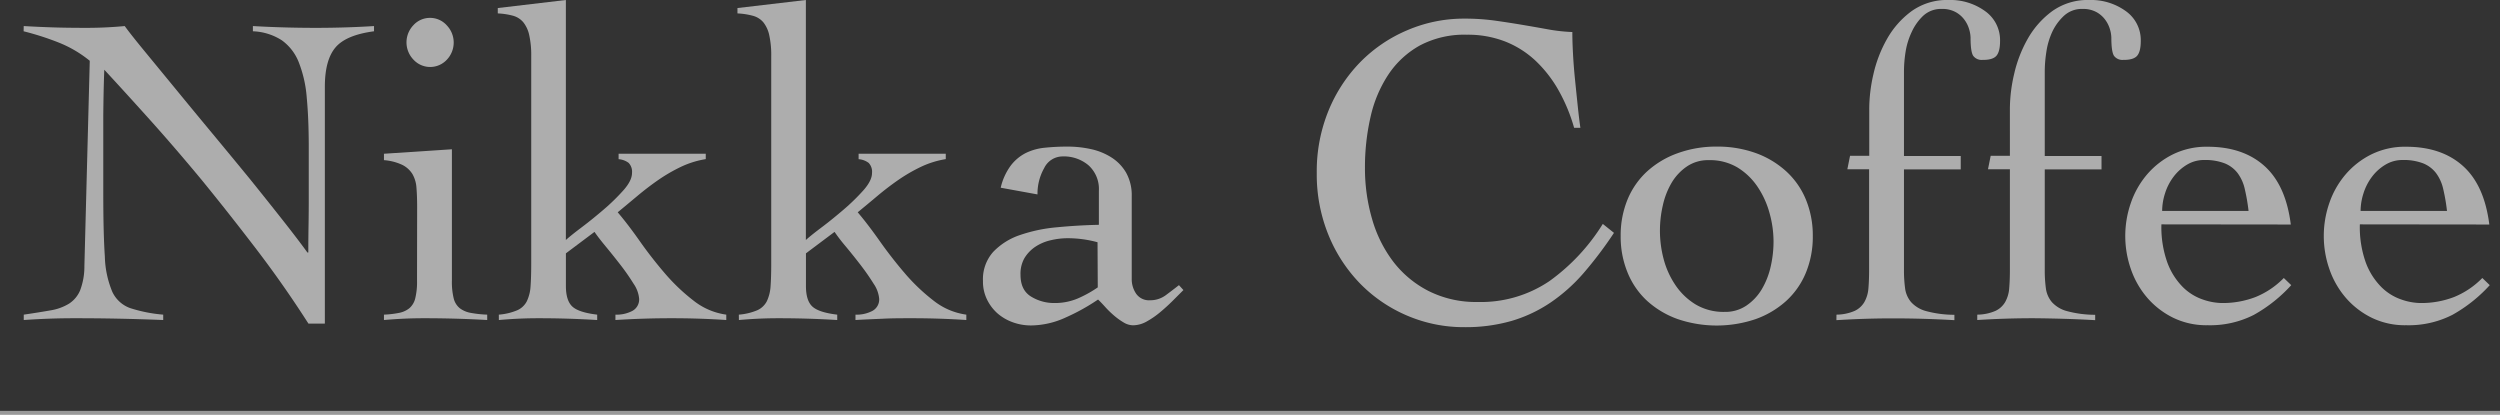
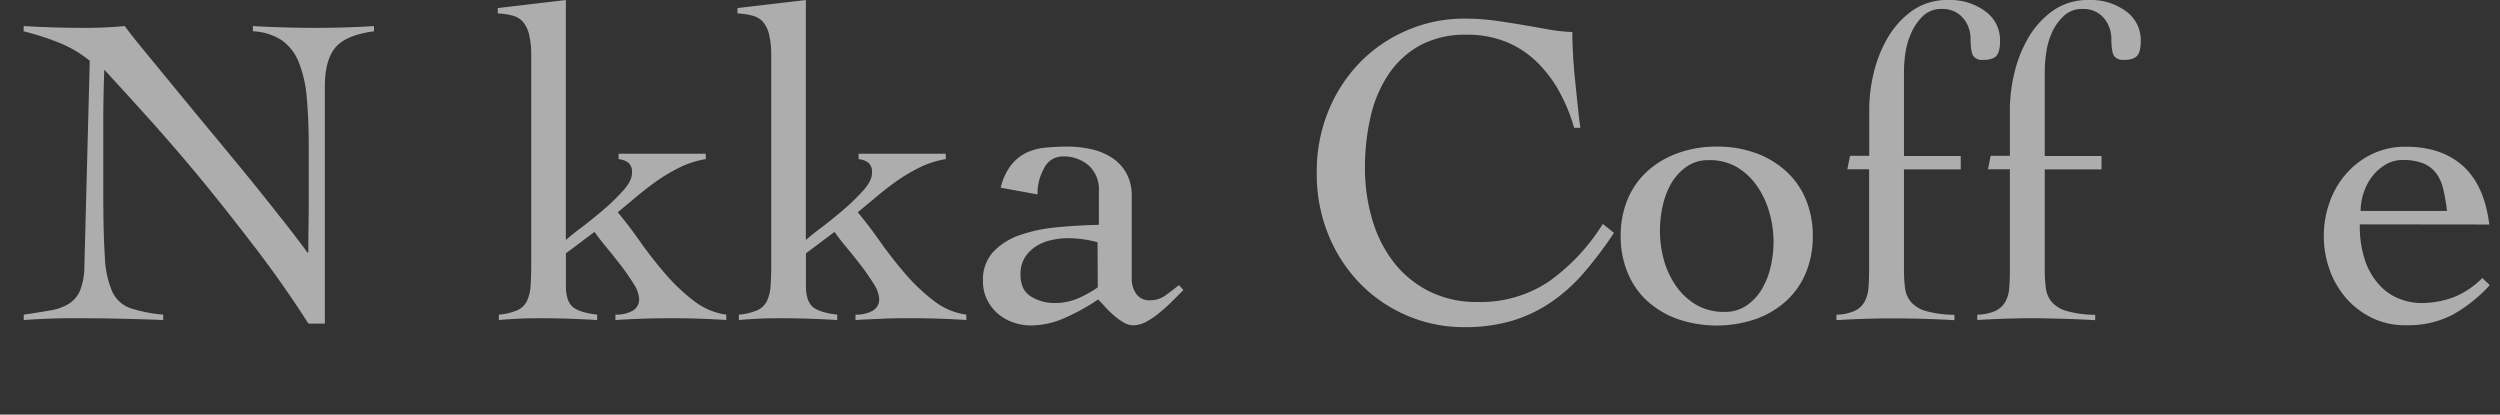
<svg xmlns="http://www.w3.org/2000/svg" width="671.23" height="111.32" viewBox="0 0 671.23 111.32">
  <rect x="0" y="0" width="671.23" height="111.32" fill="#333333" stroke="none" />
  <defs>
    <style>.cls-1{opacity:0.6;}.cls-2{fill:#fff;}.cls-3{fill:none;stroke:#fff;stroke-miterlimit:10;stroke-opacity:0.5;}</style>
  </defs>
  <g id="レイヤー_2" data-name="レイヤー 2">
    <g id="レイヤ_1" data-name="レイヤ− 1">
      <g class="cls-1">
        <path class="cls-2" d="M6.37,7q4.2.24,8,.36t8.82.12q2.64,0,5.16-.12T33.49,7q1.56,2.16,5.16,6.54l8.22,10q4.62,5.64,9.9,12T67,47.94Q71.89,54,76,59.22t6.54,8.58h.24q0-3.6.06-7.14t.06-7.14V39.6q0-7.68-.54-13.38a32.65,32.65,0,0,0-2.16-9.54,13.15,13.15,0,0,0-4.56-5.88,15.41,15.41,0,0,0-7.74-2.4V7q4.2.24,8.46.36t8.46.12q3.84,0,7.8-.12t7.8-.36V8.4q-7.56,1-10.38,4.38t-2.82,10.5v63.6H82.81q-6.6-10.32-14-20T54.19,48.36q-7.26-8.76-14-16.26T28,18.72q-.12,3.12-.18,6.12T27.73,31V52q0,10.68.42,16.86a26.2,26.2,0,0,0,2,9.48A8.41,8.41,0,0,0,35,82.74a39.64,39.64,0,0,0,8.82,1.74v1.44q-6.12-.24-11.88-.36t-11.88-.12q-3.48,0-6.84.12t-6.84.36V84.48q4.08-.6,7.14-1.14a13.81,13.81,0,0,0,5-1.8,7.86,7.86,0,0,0,3-3.6,18.13,18.13,0,0,0,1.14-6.54l1.44-55.08a31.72,31.72,0,0,0-8.4-4.92,75,75,0,0,0-9.36-3Z" />
-         <path class="cls-2" d="M112,55.56q0-2.88-.18-5.1a8.49,8.49,0,0,0-1.08-3.72,6.75,6.75,0,0,0-2.7-2.46A14,14,0,0,0,103.09,43V41.28l18.24-1.2V75.36a18.55,18.55,0,0,0,.48,4.74,4.9,4.9,0,0,0,1.62,2.64A6.83,6.83,0,0,0,126.37,84a30.11,30.11,0,0,0,4.44.48v1.44q-4.2-.24-8.46-.36t-8.46-.12q-2.76,0-5.4.12t-5.4.36V84.48a26,26,0,0,0,4.08-.48,6.29,6.29,0,0,0,2.76-1.26,5.08,5.08,0,0,0,1.56-2.64,18.55,18.55,0,0,0,.48-4.74ZM115.45,4.8a6,6,0,0,1,4.5,2A6.67,6.67,0,0,1,120,16a6.1,6.1,0,0,1-9,0,6.67,6.67,0,0,1,0-9.24A6,6,0,0,1,115.45,4.8Z" />
        <path class="cls-2" d="M133.93,84.48a15.87,15.87,0,0,0,5-1.2,5.26,5.26,0,0,0,2.52-2.4,10.79,10.79,0,0,0,1-4q.18-2.46.18-6.06V15.12a24.78,24.78,0,0,0-.54-5.7,8.29,8.29,0,0,0-1.62-3.48,5.56,5.56,0,0,0-2.82-1.74,18.94,18.94,0,0,0-4-.6V2.16L151.93,0V64.44q1.32-1.2,4.26-3.42t5.94-4.8a54.15,54.15,0,0,0,5.28-5.16q2.28-2.58,2.28-4.62a3.43,3.43,0,0,0-.9-2.7,5.1,5.1,0,0,0-2.7-1V41.28h23.4v1.44a24.85,24.85,0,0,0-6.72,2.1,45,45,0,0,0-6,3.48q-2.88,2-5.58,4.26T165.85,57q2.76,3.24,5.88,7.68t6.72,8.64a51.61,51.61,0,0,0,7.74,7.38A18.13,18.13,0,0,0,195,84.48v1.44q-3.6-.24-7.26-.36t-7.38-.12q-3.84,0-7.56.12t-7.56.36V84.48a9,9,0,0,0,4.2-.84,3.49,3.49,0,0,0,2.16-3.48,8.37,8.37,0,0,0-1.5-4,57.38,57.38,0,0,0-3.48-5q-2-2.58-4-5t-3-3.9l-7.68,5.76V76.8q0,3.84,1.68,5.46t6.72,2.22v1.44q-4-.24-7.86-.36t-7.86-.12q-2.76,0-5.34.12t-5.34.36Z" />
        <path class="cls-2" d="M198.37,84.48a15.94,15.94,0,0,0,5-1.2,5.35,5.35,0,0,0,2.52-2.4,11,11,0,0,0,1-4q.18-2.46.18-6.06V15.12a24.78,24.78,0,0,0-.54-5.7,8.29,8.29,0,0,0-1.62-3.48A5.6,5.6,0,0,0,202,4.2a19,19,0,0,0-4-.6V2.16L216.37,0V64.44c.88-.8,2.29-1.94,4.26-3.42s3.93-3.08,5.94-4.8a55.3,55.3,0,0,0,5.28-5.16c1.51-1.72,2.28-3.26,2.28-4.62a3.43,3.43,0,0,0-.9-2.7,5.1,5.1,0,0,0-2.7-1V41.28h23.4v1.44a24.85,24.85,0,0,0-6.72,2.1,44.36,44.36,0,0,0-6,3.48q-2.88,2-5.58,4.26c-1.8,1.52-3.59,3-5.34,4.44q2.75,3.24,5.88,7.68t6.72,8.64a51.61,51.61,0,0,0,7.74,7.38,18.13,18.13,0,0,0,8.82,3.78v1.44c-2.4-.16-4.83-.28-7.26-.36s-4.91-.12-7.38-.12-5.09,0-7.56.12-5,.2-7.56.36V84.48a9,9,0,0,0,4.2-.84,3.49,3.49,0,0,0,2.16-3.48,8.48,8.48,0,0,0-1.5-4,59.63,59.63,0,0,0-3.48-5c-1.32-1.72-2.67-3.4-4-5a48.13,48.13,0,0,1-3-3.9l-7.68,5.76V76.8c0,2.56.55,4.38,1.68,5.46s3.36,1.82,6.72,2.22v1.44c-2.64-.16-5.27-.28-7.86-.36s-5.22-.12-7.86-.12q-2.78,0-5.34.12c-1.73.08-3.5.2-5.34.36Z" />
        <path class="cls-2" d="M268.68,50.4a16.06,16.06,0,0,1,2.7-5.94,11.82,11.82,0,0,1,4-3.36,14.89,14.89,0,0,1,5.16-1.44,59.16,59.16,0,0,1,6.12-.3,29.23,29.23,0,0,1,6.18.66,16.84,16.84,0,0,1,5.52,2.22,11.91,11.91,0,0,1,4,4.14,12.34,12.34,0,0,1,1.5,6.3v22.2a6.91,6.91,0,0,0,1.2,4,4.21,4.21,0,0,0,3.72,1.74A7,7,0,0,0,313,79.26q1.86-1.38,3.54-2.7l1.2,1.32-2.82,2.82q-1.62,1.62-3.42,3.12a23,23,0,0,1-3.66,2.52,7.58,7.58,0,0,1-3.66,1,5,5,0,0,1-2.52-.78,18.19,18.19,0,0,1-2.58-1.86,25.25,25.25,0,0,1-2.34-2.28q-1.08-1.2-1.92-2a55.2,55.2,0,0,1-8.64,4.8,22.72,22.72,0,0,1-9.36,2.16,14.28,14.28,0,0,1-4.86-.84,12.92,12.92,0,0,1-4.14-2.4A11.93,11.93,0,0,1,265,80.4a10.85,10.85,0,0,1-1.08-4.92,11,11,0,0,1,2.76-7.86,17.76,17.76,0,0,1,7.14-4.5,41.65,41.65,0,0,1,10-2.1q5.58-.54,11.22-.66V51.24a8.58,8.58,0,0,0-2.76-6.84,10.22,10.22,0,0,0-7-2.4,5.49,5.49,0,0,0-4.92,3.12,13.91,13.91,0,0,0-1.8,7.08Zm26,14.64a30.42,30.42,0,0,0-8-1.08,19.73,19.73,0,0,0-4.56.54A12.46,12.46,0,0,0,278,66.24a9.76,9.76,0,0,0-2.94,3.06A8.45,8.45,0,0,0,274,73.8q0,4.08,2.82,5.82a11.76,11.76,0,0,0,6.3,1.74,15.72,15.72,0,0,0,7-1.56,30.91,30.91,0,0,0,4.62-2.64Z" />
        <path class="cls-2" d="M422.64,34.32a46.15,46.15,0,0,0-4.14-10,33.72,33.72,0,0,0-6.12-7.92,25.65,25.65,0,0,0-8.16-5.22,27.58,27.58,0,0,0-10.38-1.86,25.52,25.52,0,0,0-12.6,2.88,24.33,24.33,0,0,0-8.46,7.8,34,34,0,0,0-4.8,11.4,60.51,60.51,0,0,0-1.5,13.68,48.53,48.53,0,0,0,1.92,13.74,34.6,34.6,0,0,0,5.7,11.46,27.92,27.92,0,0,0,9.48,7.86,28.27,28.27,0,0,0,13.14,2.94A32.85,32.85,0,0,0,416,75.48a53.71,53.71,0,0,0,14.34-15.36l3,2.4a105.45,105.45,0,0,1-8.16,10.8,45.74,45.74,0,0,1-8.88,7.92,37.86,37.86,0,0,1-10.44,4.92,44.53,44.53,0,0,1-12.72,1.68,38.56,38.56,0,0,1-15.24-3.06,39,39,0,0,1-12.6-8.52,40.6,40.6,0,0,1-8.58-13.08,43,43,0,0,1-3.18-16.74A43,43,0,0,1,356.7,29.7a40.6,40.6,0,0,1,8.58-13.08,39,39,0,0,1,12.6-8.52A38.56,38.56,0,0,1,393.12,5a59.57,59.57,0,0,1,8.28.54q3.84.54,7.38,1.14t6.84,1.2a46.05,46.05,0,0,0,6.54.72q0,2.52.18,5.88t.54,6.9q.36,3.54.72,7t.72,5.94Z" />
        <path class="cls-2" d="M460.92,39.36a30.27,30.27,0,0,1,10.5,1.74A24.46,24.46,0,0,1,479.58,46a21.15,21.15,0,0,1,5.28,7.56,25.23,25.23,0,0,1,1.86,9.84,25.23,25.23,0,0,1-1.86,9.84,21.15,21.15,0,0,1-5.28,7.56,24.46,24.46,0,0,1-8.16,4.86,32.55,32.55,0,0,1-21,0,24.46,24.46,0,0,1-8.16-4.86A21.15,21.15,0,0,1,437,73.2a25.23,25.23,0,0,1-1.86-9.84A25.23,25.23,0,0,1,437,53.52,21.15,21.15,0,0,1,442.26,46a24.46,24.46,0,0,1,8.16-4.86A30.27,30.27,0,0,1,460.92,39.36ZM458.76,43a10.07,10.07,0,0,0-5.82,1.68A13.84,13.84,0,0,0,448.86,49a20.79,20.79,0,0,0-2.4,6.12,30.41,30.41,0,0,0-.78,6.78,29.81,29.81,0,0,0,1,7.68,22.82,22.82,0,0,0,3.18,7,17.49,17.49,0,0,0,5.4,5.16,14.68,14.68,0,0,0,7.8,2,10.07,10.07,0,0,0,5.82-1.68A13.84,13.84,0,0,0,473,77.7a20.86,20.86,0,0,0,2.4-6.06,30.15,30.15,0,0,0,.78-6.84,28.48,28.48,0,0,0-1.08-7.62,23.81,23.81,0,0,0-3.24-7.08,17.49,17.49,0,0,0-5.4-5.16A14.44,14.44,0,0,0,458.76,43Z" />
        <path class="cls-2" d="M493.08,84.48a12.54,12.54,0,0,0,4.86-1,5.93,5.93,0,0,0,2.64-2.4,8.82,8.82,0,0,0,1.08-3.72q.18-2.16.18-4.92v-27H496l.72-3.6h5.16V29A41.71,41.71,0,0,1,503,19.92a34.53,34.53,0,0,1,3.66-9.48A23.57,23.57,0,0,1,513.24,3a16.35,16.35,0,0,1,10-3A15.89,15.89,0,0,1,533,3a9.53,9.53,0,0,1,4,8q0,2.88-1,4t-3.72,1.08A2.8,2.8,0,0,1,529.8,15q-.72-1.08-.72-4.92a8.59,8.59,0,0,0-.36-2.16,8.11,8.11,0,0,0-1.26-2.58,7.23,7.23,0,0,0-2.4-2.1,7.39,7.39,0,0,0-3.66-.84,7.07,7.07,0,0,0-5,1.8,14,14,0,0,0-3.12,4.38A19.57,19.57,0,0,0,511.62,14,34.9,34.9,0,0,0,511.2,19V41.88h15.24v3.6H511.2v27a36.08,36.08,0,0,0,.3,4.92,7.15,7.15,0,0,0,1.62,3.72,8.37,8.37,0,0,0,4,2.4,29.3,29.3,0,0,0,7.62,1v1.44q-4.2-.24-8.28-.36t-8.28-.12q-3.84,0-7.56.12t-7.56.36Z" />
        <path class="cls-2" d="M530.88,84.48a12.54,12.54,0,0,0,4.86-1,5.93,5.93,0,0,0,2.64-2.4,8.82,8.82,0,0,0,1.08-3.72q.18-2.16.18-4.92v-27h-5.88l.72-3.6h5.16V29a41.71,41.71,0,0,1,1.14-9.12,34.53,34.53,0,0,1,3.66-9.48A23.57,23.57,0,0,1,551,3a16.35,16.35,0,0,1,10-3,15.89,15.89,0,0,1,9.78,3,9.53,9.53,0,0,1,4,8q0,2.88-1,4t-3.72,1.08A2.8,2.8,0,0,1,567.6,15q-.72-1.08-.72-4.92a8.59,8.59,0,0,0-.36-2.16,8.11,8.11,0,0,0-1.26-2.58,7.23,7.23,0,0,0-2.4-2.1,7.39,7.39,0,0,0-3.66-.84,7.07,7.07,0,0,0-5,1.8A14,14,0,0,0,551,8.58,19.57,19.57,0,0,0,549.42,14,34.9,34.9,0,0,0,549,19V41.88h15.24v3.6H549v27a36.08,36.08,0,0,0,.3,4.92,7.15,7.15,0,0,0,1.62,3.72,8.37,8.37,0,0,0,4,2.4,29.3,29.3,0,0,0,7.62,1v1.44q-4.2-.24-8.28-.36T546,85.44q-3.84,0-7.56.12t-7.56.36Z" />
-         <path class="cls-2" d="M580.32,60.24a28.21,28.21,0,0,0,1.62,10.32A18.38,18.38,0,0,0,586,77a14.06,14.06,0,0,0,5.28,3.36,16.28,16.28,0,0,0,5.22,1,24.52,24.52,0,0,0,9.12-1.62,22.36,22.36,0,0,0,7.56-5.1l2,1.92a39.37,39.37,0,0,1-10.08,8,25.87,25.87,0,0,1-12.36,2.76,20.38,20.38,0,0,1-9.24-2,22,22,0,0,1-7-5.4,23.55,23.55,0,0,1-4.38-7.68,27,27,0,0,1,0-17.76,23.55,23.55,0,0,1,4.38-7.68,22,22,0,0,1,7-5.4,20.38,20.38,0,0,1,9.24-2q9.48,0,15.24,5.16t7.08,15.72Zm23.4-3.6a50.45,50.45,0,0,0-1-5.82,11.28,11.28,0,0,0-1.92-4.32,8.25,8.25,0,0,0-3.48-2.64,14.48,14.48,0,0,0-5.52-.9,8.81,8.81,0,0,0-4.62,1.26,12.64,12.64,0,0,0-3.6,3.24,14.59,14.59,0,0,0-2.28,4.44,15.66,15.66,0,0,0-.78,4.74Z" />
        <path class="cls-2" d="M633.6,60.24a28.21,28.21,0,0,0,1.62,10.32A18.38,18.38,0,0,0,639.3,77a14.06,14.06,0,0,0,5.28,3.36,16.28,16.28,0,0,0,5.22,1,24.52,24.52,0,0,0,9.12-1.62,22.36,22.36,0,0,0,7.56-5.1l2,1.92a39.37,39.37,0,0,1-10.08,8,25.87,25.87,0,0,1-12.36,2.76,20.38,20.38,0,0,1-9.24-2,22,22,0,0,1-7-5.4,23.55,23.55,0,0,1-4.38-7.68,27,27,0,0,1,0-17.76,23.55,23.55,0,0,1,4.38-7.68,22,22,0,0,1,7-5.4,20.38,20.38,0,0,1,9.24-2q9.48,0,15.24,5.16t7.08,15.72Zm23.4-3.6a50.45,50.45,0,0,0-1-5.82,11.28,11.28,0,0,0-1.92-4.32,8.25,8.25,0,0,0-3.48-2.64,14.48,14.48,0,0,0-5.52-.9,8.81,8.81,0,0,0-4.62,1.26,12.64,12.64,0,0,0-3.6,3.24,14.59,14.59,0,0,0-2.28,4.44,15.66,15.66,0,0,0-.78,4.74Z" />
      </g>
-       <line class="cls-3" y1="110.82" x2="671.23" y2="110.82" />
    </g>
  </g>
</svg>